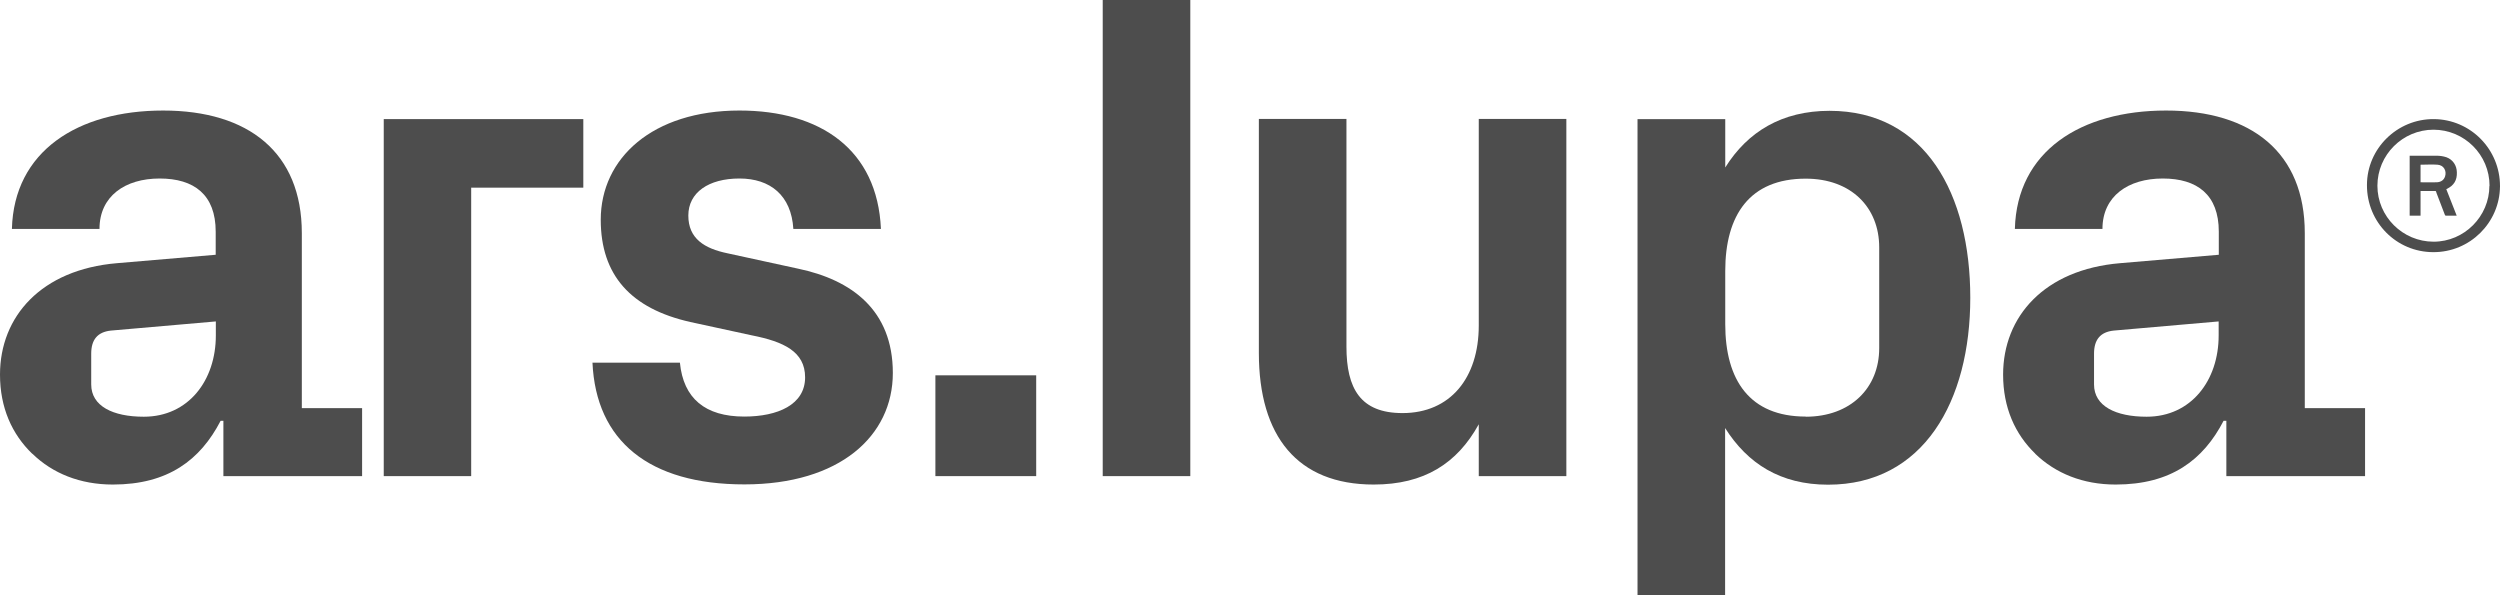
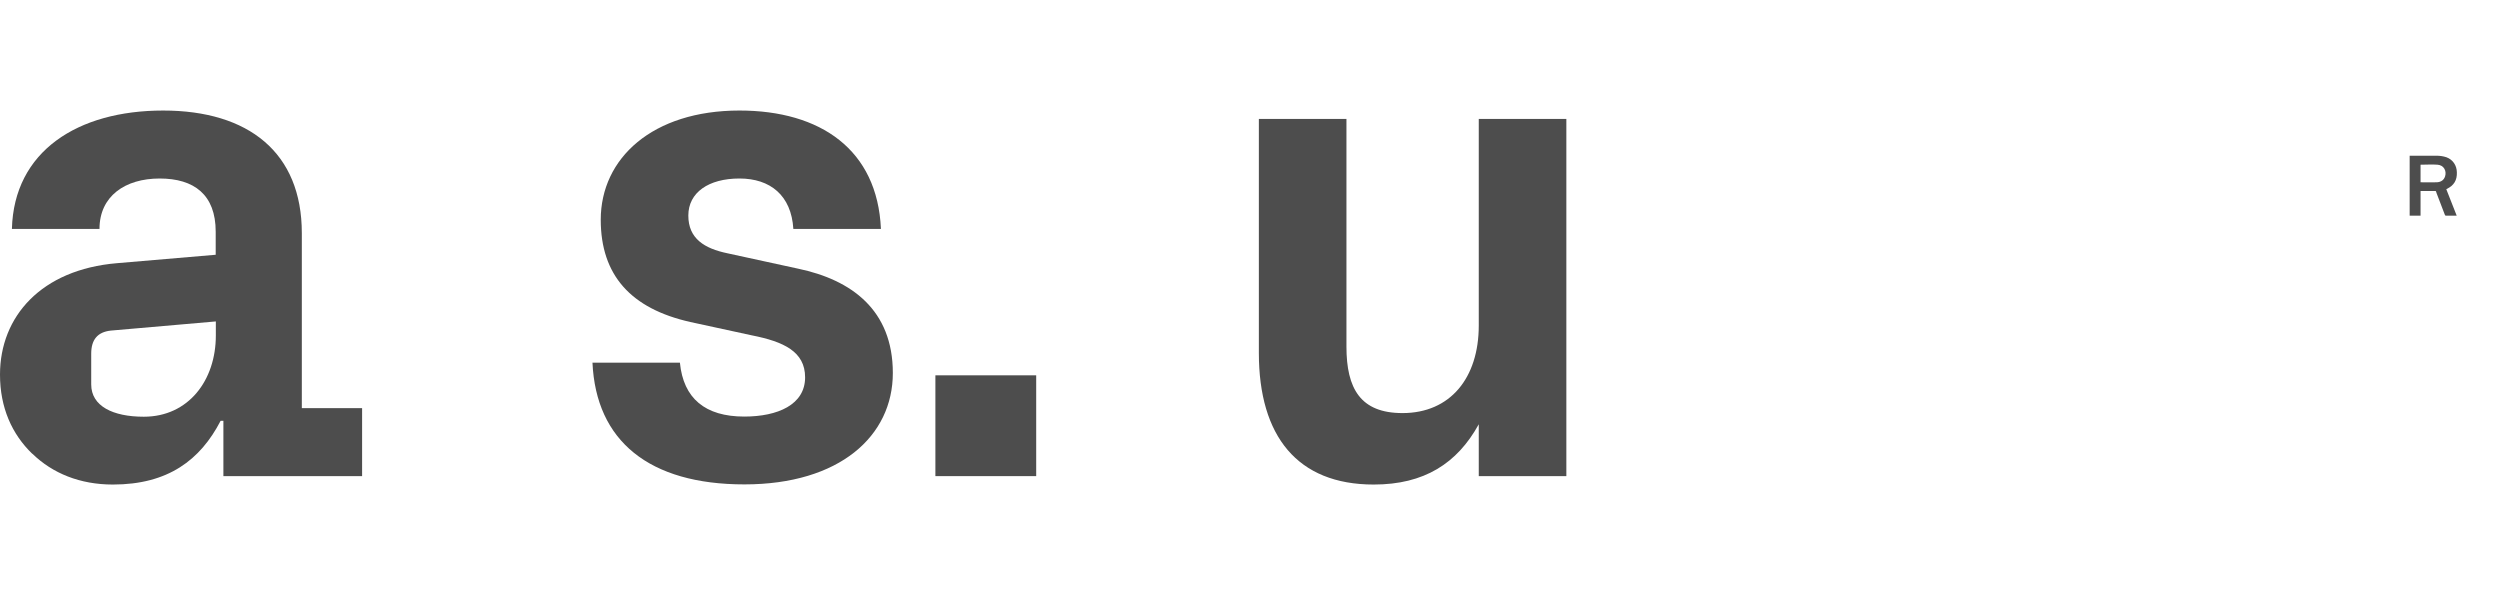
<svg xmlns="http://www.w3.org/2000/svg" id="Capa_2" viewBox="0 0 172.12 40.98">
  <defs>
    <style>.cls-1{fill:#4d4d4d;}</style>
  </defs>
  <g id="Capa_1-2">
-     <path class="cls-1" d="m167.53,17.36c-2.54,0-4.58-2.05-4.57-4.62,0-2.51,2.08-4.56,4.61-4.54,2.52.02,4.56,2.08,4.55,4.63-.02,2.5-2.07,4.54-4.59,4.53m3.87-4.57c0-2.13-1.73-3.86-3.86-3.86-2.12,0-3.86,1.73-3.86,3.86,0,2.12,1.74,3.85,3.87,3.85,2.11,0,3.84-1.74,3.84-3.85" />
    <path class="cls-1" d="m168.42,13.02c.24.61.48,1.21.72,1.83-.26,0-.5,0-.75,0-.03,0-.06-.04-.07-.07-.19-.5-.38-.99-.57-1.49-.06-.17-.01-.14-.2-.14-.26,0-.52,0-.78,0h-.12v1.7h-.75v-4.13s.07,0,.11,0h1.72c.24,0,.48.03.71.11.43.16.7.55.71,1.03.02.55-.2.91-.7,1.15-.01,0-.02.01-.04.02m-1.76-1.71v1.23c.38,0,.74.01,1.11,0,.27-.01.49-.13.58-.41.12-.39-.1-.77-.52-.8-.38-.03-.77,0-1.17,0" />
    <path class="cls-1" d="m2.22,31.24c-1.4-1.35-2.22-3.18-2.22-5.45,0-4,2.84-7.23,8.05-7.67l6.8-.58v-1.59c0-2.55-1.49-3.66-3.86-3.66s-4.14,1.21-4.14,3.47H.82c.14-5.35,4.53-8.15,10.41-8.15s9.55,2.89,9.55,8.44v12.05h4.15v4.68h-9.55v-3.81h-.19c-1.4,2.7-3.62,4.39-7.42,4.39-2.26,0-4.15-.77-5.54-2.12m12.63-8.15v-.96l-7.23.63c-.92.1-1.35.63-1.35,1.59v2.12c0,1.49,1.49,2.22,3.62,2.22,3.08,0,4.96-2.51,4.96-5.59" />
-     <polygon class="cls-1" points="40.16 8.2 40.16 12.92 32.44 12.92 32.44 32.78 26.42 32.78 26.42 8.2 40.16 8.2" />
    <path class="cls-1" d="m40.78,24.97h6.03c.24,2.46,1.74,3.71,4.43,3.71,2.31,0,4.19-.82,4.19-2.7,0-1.78-1.49-2.46-3.66-2.89l-4.24-.92c-4.1-.92-6.17-3.23-6.17-7.04,0-4.24,3.57-7.52,9.55-7.52,5.59,0,9.5,2.7,9.74,8.15h-6.03c-.14-2.31-1.59-3.47-3.71-3.47s-3.52.96-3.52,2.55,1.11,2.27,2.7,2.6l4.87,1.06c3.66.77,6.51,2.84,6.51,7.18s-3.66,7.67-10.22,7.67-10.22-2.99-10.46-8.39" />
    <rect class="cls-1" x="64.4" y="25.84" width="6.94" height="6.94" />
-     <rect class="cls-1" x="75.92" width="6.03" height="32.78" />
    <path class="cls-1" d="m94.58,33.36c-5.26,0-7.91-3.33-7.91-9.06V8.19h6.03v15.67c0,2.89.96,4.58,3.86,4.58,3.28,0,5.25-2.41,5.25-6.03v-14.22h6.03v24.59h-6.03v-3.57c-1.49,2.7-3.76,4.15-7.23,4.15" />
-     <path class="cls-1" d="m112.75,8.2h6.03v3.33c1.54-2.46,3.9-3.9,7.18-3.9,6.6,0,9.69,5.74,9.69,12.87s-3.23,12.87-9.79,12.87c-3.28,0-5.54-1.45-7.09-3.9v11.52h-6.03V8.2Zm11.57,20.49c3.09,0,5.06-1.98,5.06-4.72v-6.94c0-2.75-1.93-4.73-5.06-4.73-3.86,0-5.54,2.51-5.54,6.36v3.66c0,3.86,1.69,6.36,5.54,6.36" />
-     <path class="cls-1" d="m140.13,31.24c-1.4-1.35-2.22-3.18-2.22-5.45,0-4,2.84-7.23,8.05-7.67l6.8-.58v-1.59c0-2.55-1.49-3.66-3.86-3.66s-4.15,1.21-4.15,3.47h-6.03c.14-5.35,4.53-8.15,10.41-8.15s9.55,2.89,9.55,8.44v12.05h4.15v4.68h-9.55v-3.81h-.19c-1.4,2.7-3.62,4.39-7.43,4.39-2.26,0-4.14-.77-5.54-2.12m12.63-8.15v-.96l-7.23.63c-.92.1-1.35.63-1.35,1.59v2.12c0,1.49,1.49,2.22,3.62,2.22,3.08,0,4.96-2.51,4.96-5.59" />
  </g>
</svg>